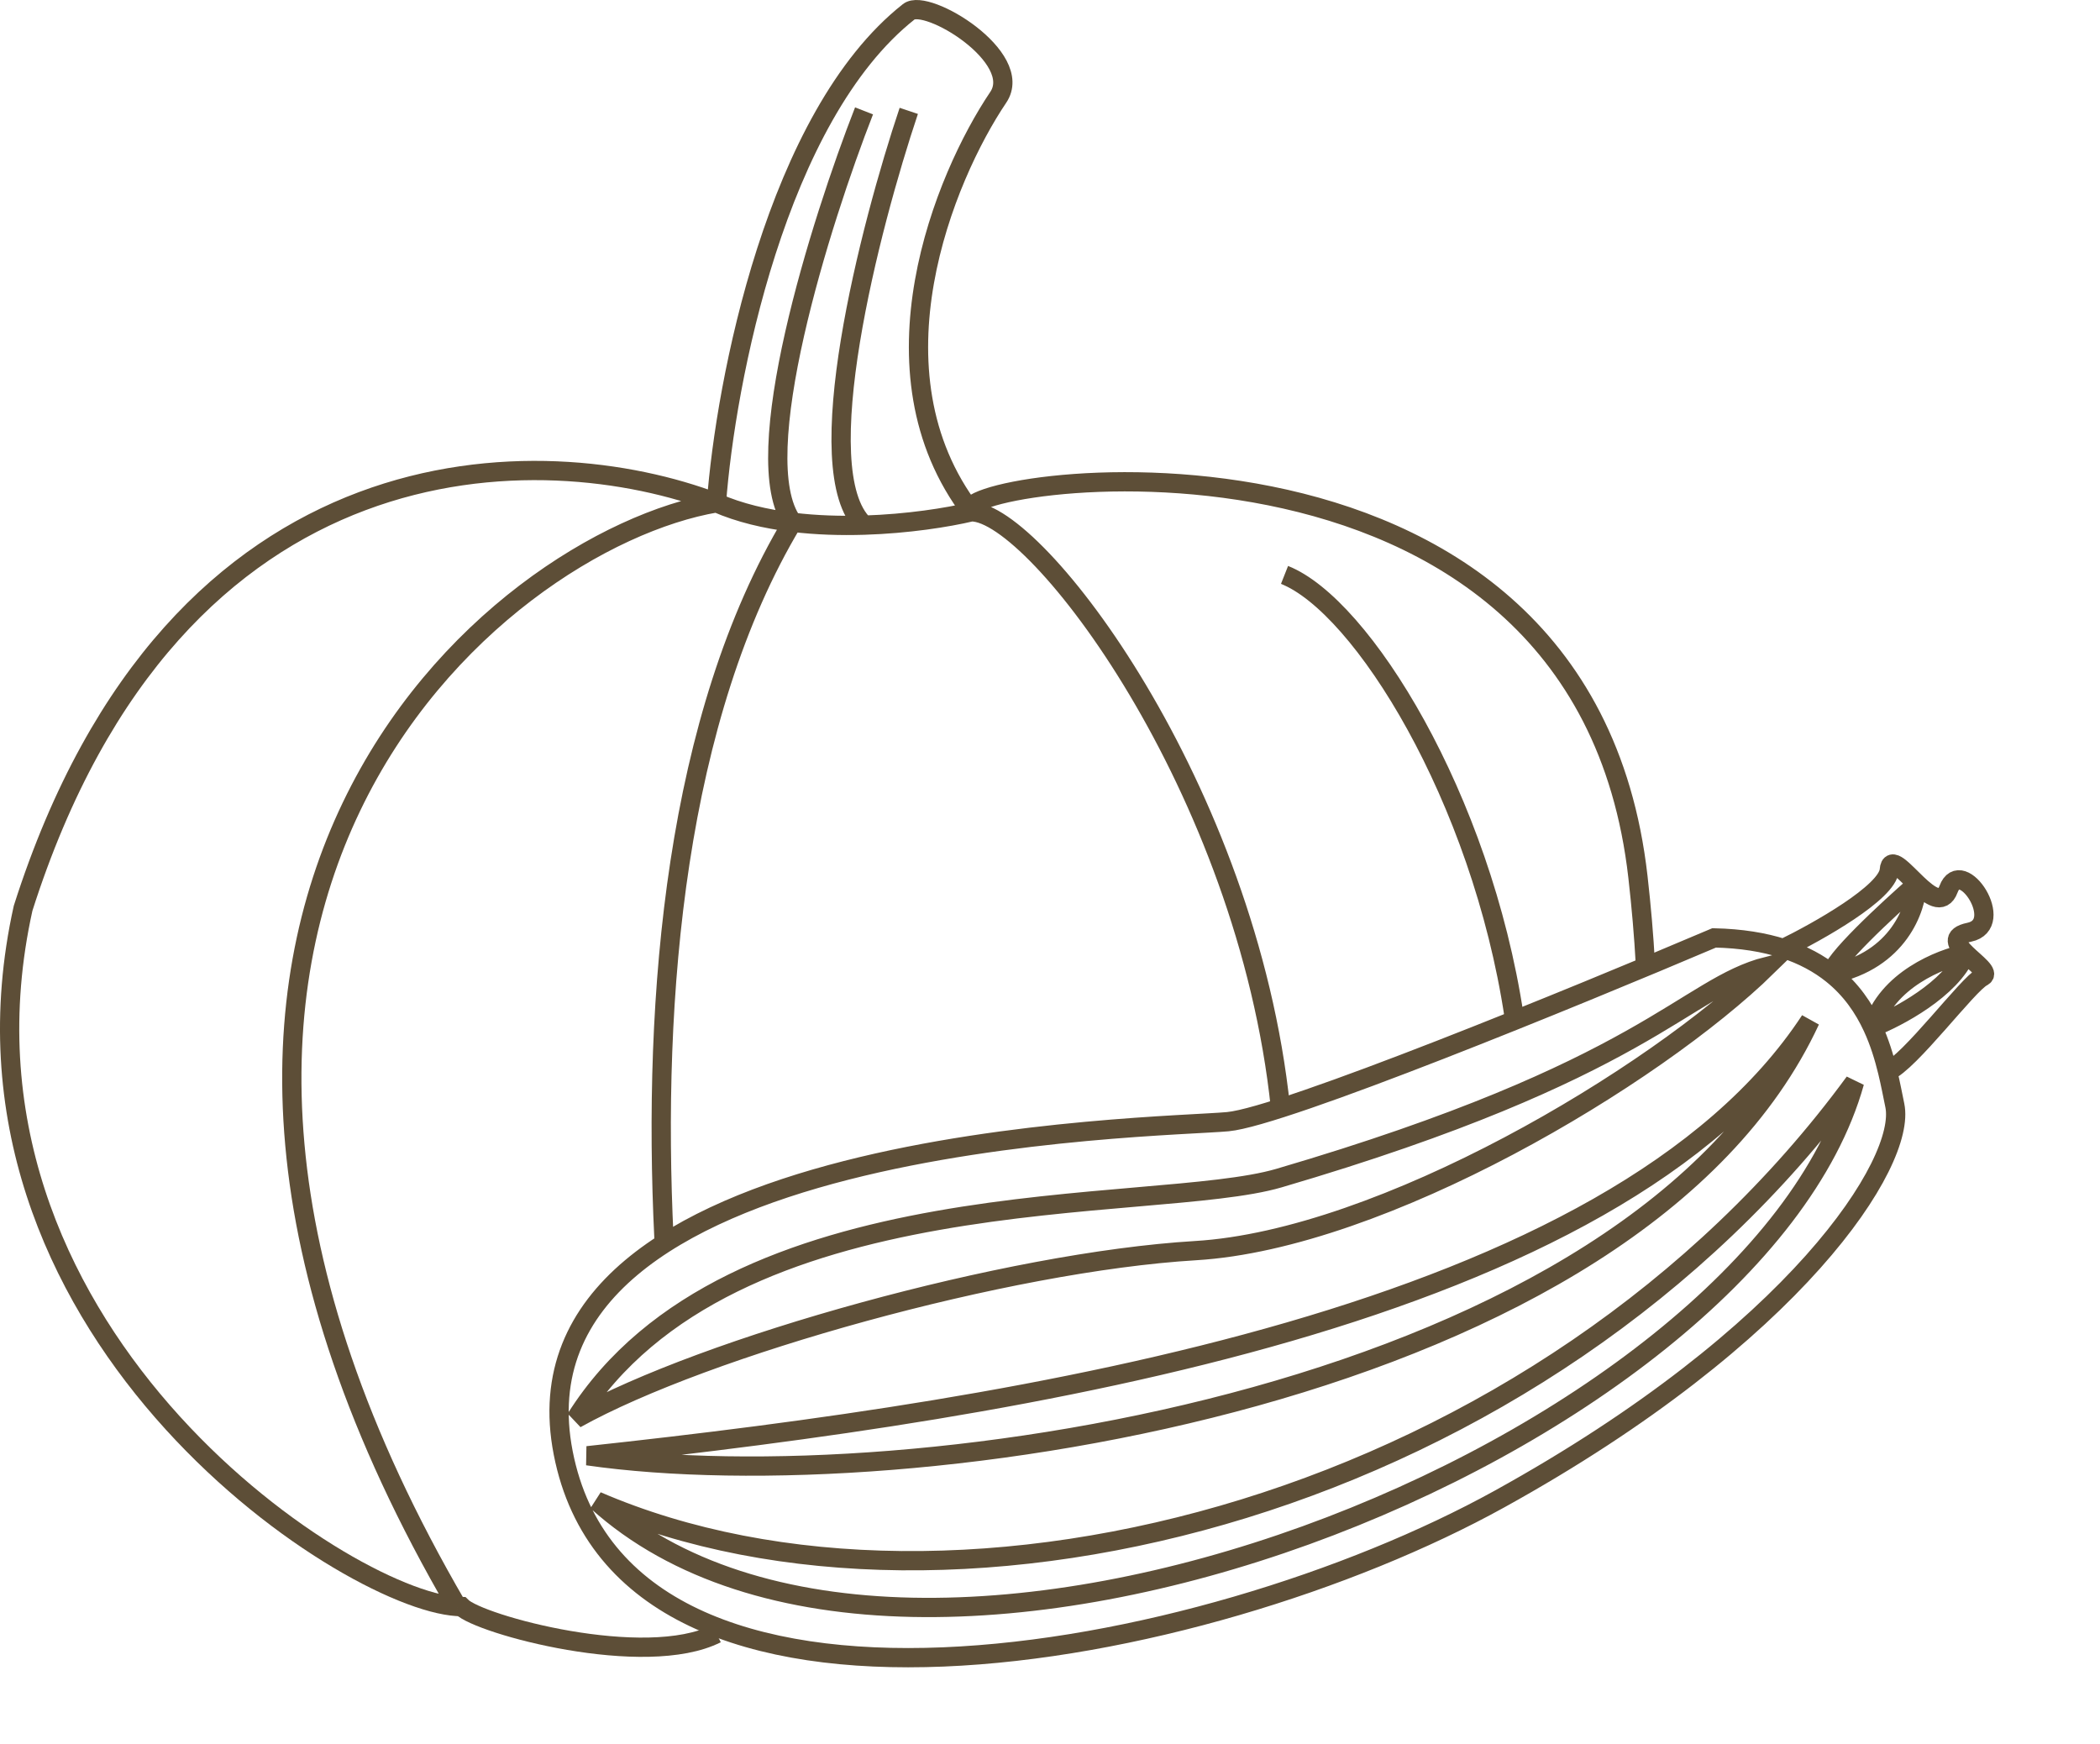
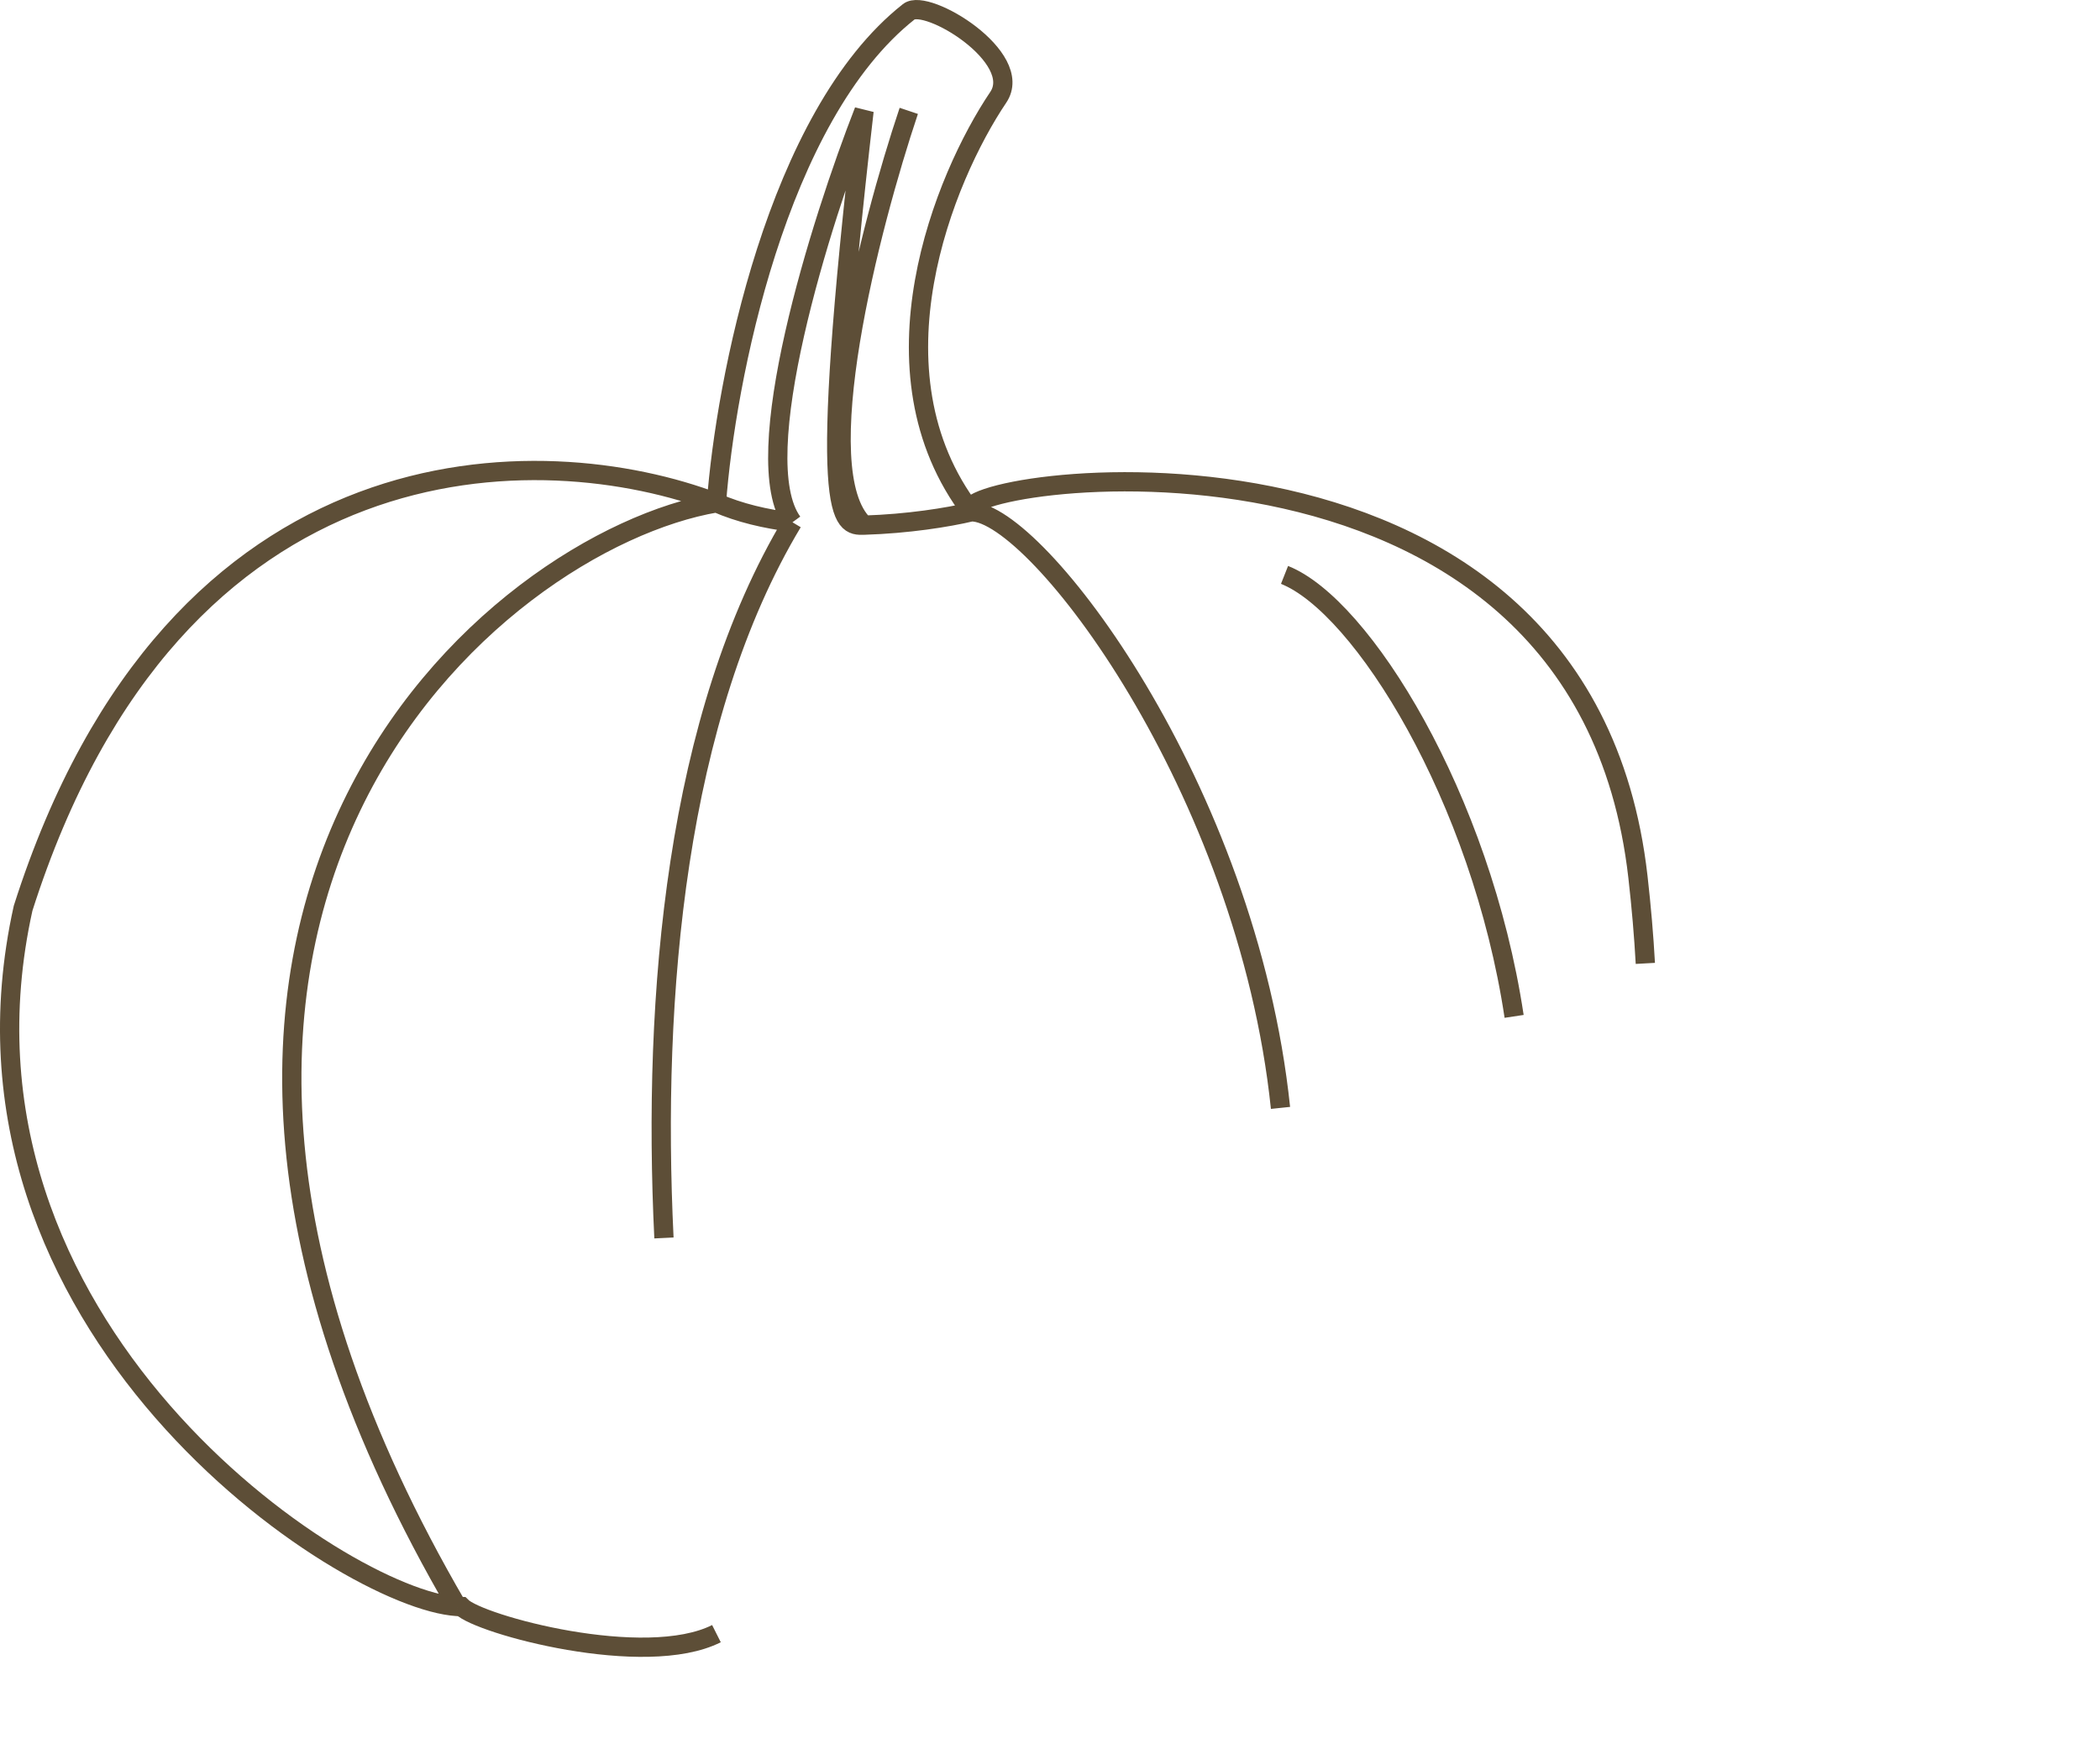
<svg xmlns="http://www.w3.org/2000/svg" width="218" height="181" viewBox="0 0 218 181" fill="none">
-   <path d="M185.133 98.453C183.135 97.811 180.765 97.415 177.945 97.353C163.527 103.484 133.246 115.884 127.464 116.429C120.238 117.111 52.015 117.767 58.466 150.811C64.917 183.856 124.81 172.65 155.655 155.603C186.5 138.557 197.924 120.631 196.701 114.744C196.485 113.703 196.261 112.498 195.949 111.216M185.133 98.453C188.727 96.706 195.958 92.631 196.13 90.303C196.243 88.769 197.58 90.392 199.011 91.751M185.133 98.453C187.18 99.112 188.837 100.028 190.187 101.11M195.949 111.216C198.202 110.339 204.312 102.112 205.8 101.394C206.576 101.019 205.105 99.999 204.074 98.993M195.949 111.216C195.589 109.741 195.114 108.166 194.402 106.625M199.011 91.751C200.295 92.971 201.656 93.979 202.275 92.302C203.586 88.755 208.355 95.951 204.43 96.766C202.551 97.156 203.127 98.069 204.074 98.993M199.011 91.751C195.971 94.398 189.951 99.976 190.187 101.11M199.011 91.751C198.947 94.273 197.093 99.676 190.187 101.11M190.187 101.11C192.163 102.693 193.481 104.63 194.402 106.625M204.074 98.993C201.451 99.502 195.845 101.741 194.402 106.625M204.074 98.993C202.545 102.671 196.989 105.614 194.402 106.625M59.776 147.265C75.783 121.837 119.655 126.134 132.774 122.286C170.956 111.084 174.917 102.484 183.469 100.299C171.671 111.82 143.51 128.653 124.104 129.816C104.542 130.989 73.229 139.766 59.776 147.265ZM60.984 151.107C94.74 155.97 169.804 144.889 187.912 105.926C167.7 136.729 106.223 146.218 60.984 151.107ZM61.961 155.816C99.281 171.926 160.297 156.277 192.518 112.338C181.947 150.145 94.72 185.446 61.961 155.816Z" stroke="#5D4E37" stroke-width="2" />
-   <path d="M74.374 52.192C56.418 45.334 18.244 44.567 2.397 94.281C-7.231 137.678 35.636 166.033 47.46 166.753M74.374 52.192C51.478 56.08 5.182 94.281 47.46 166.753M74.374 52.192C76.766 53.24 79.481 53.872 82.266 54.212M74.374 52.192C75.302 39.722 80.595 12.069 94.34 1.219C96.197 -0.247 106.413 5.973 103.627 10.104C98.055 18.366 89.698 38.536 100.842 53.127M74.374 169.573C66.944 173.314 49.762 168.637 47.905 166.767C47.762 166.767 47.614 166.762 47.46 166.753M100.842 53.127C97.127 49.853 164.16 39.361 170.032 91.007C170.389 94.147 170.644 97.142 170.802 100M100.842 53.127C98.365 53.714 94.25 54.37 89.696 54.511M100.842 53.127C107.577 53.127 129.455 81.796 132.929 115M82.266 54.212C77.437 47.596 85.207 22.986 89.696 11.508M82.266 54.212C84.747 54.514 87.283 54.585 89.696 54.511M82.266 54.212C70.149 74.397 67.701 103.339 68.924 128.5M133.346 59.676C141.374 62.852 153.756 82.787 157.18 105.5M94.34 11.508C90.315 23.497 83.752 48.882 89.696 54.511" stroke="#5D4E37" stroke-width="2" />
+   <path d="M74.374 52.192C56.418 45.334 18.244 44.567 2.397 94.281C-7.231 137.678 35.636 166.033 47.46 166.753M74.374 52.192C51.478 56.08 5.182 94.281 47.46 166.753M74.374 52.192C76.766 53.24 79.481 53.872 82.266 54.212M74.374 52.192C75.302 39.722 80.595 12.069 94.34 1.219C96.197 -0.247 106.413 5.973 103.627 10.104C98.055 18.366 89.698 38.536 100.842 53.127M74.374 169.573C66.944 173.314 49.762 168.637 47.905 166.767C47.762 166.767 47.614 166.762 47.46 166.753M100.842 53.127C97.127 49.853 164.16 39.361 170.032 91.007C170.389 94.147 170.644 97.142 170.802 100M100.842 53.127C98.365 53.714 94.25 54.37 89.696 54.511M100.842 53.127C107.577 53.127 129.455 81.796 132.929 115M82.266 54.212C77.437 47.596 85.207 22.986 89.696 11.508C84.747 54.514 87.283 54.585 89.696 54.511M82.266 54.212C70.149 74.397 67.701 103.339 68.924 128.5M133.346 59.676C141.374 62.852 153.756 82.787 157.18 105.5M94.34 11.508C90.315 23.497 83.752 48.882 89.696 54.511" stroke="#5D4E37" stroke-width="2" />
</svg>